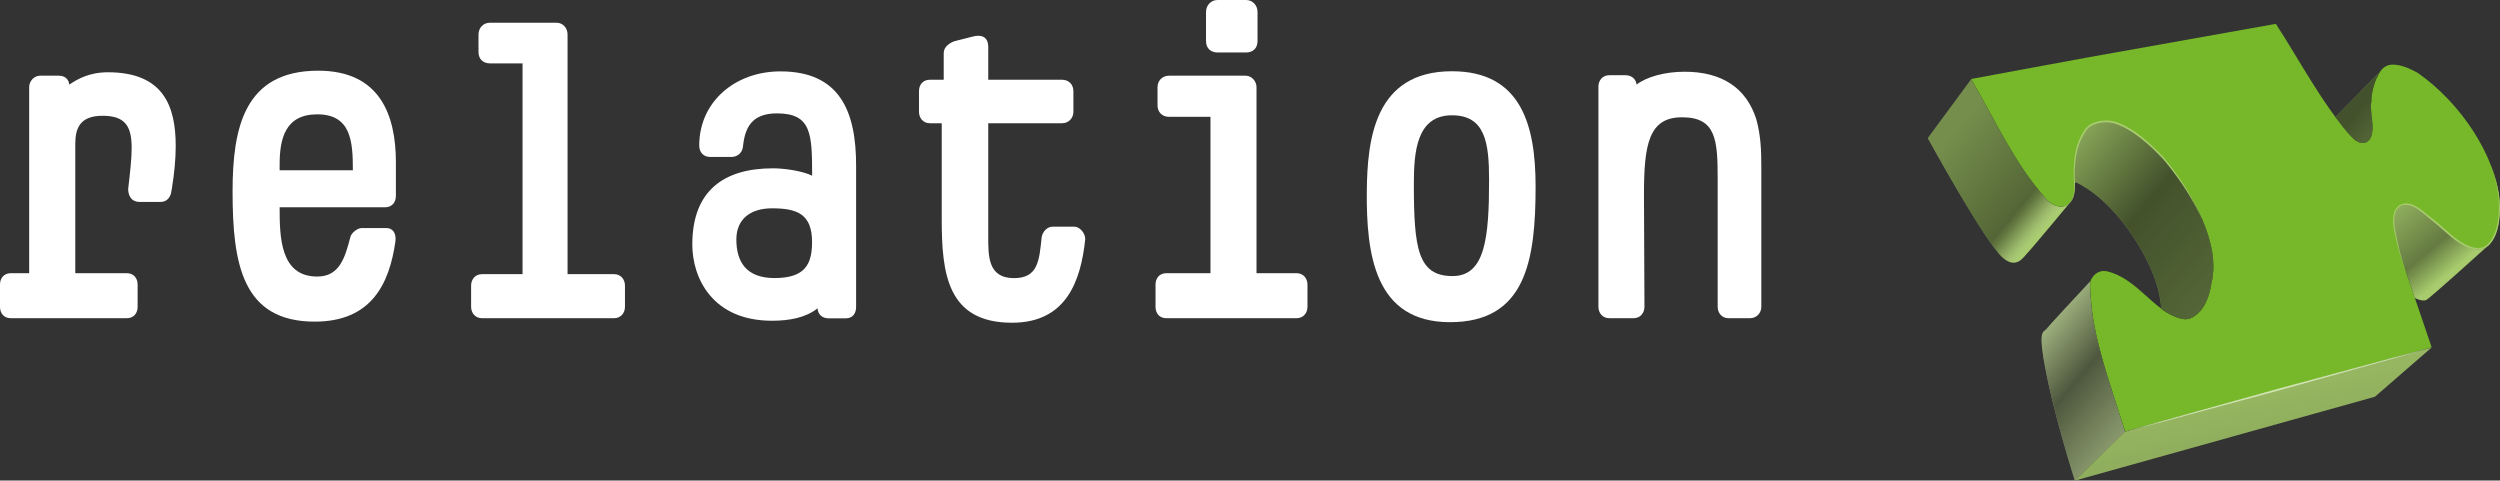
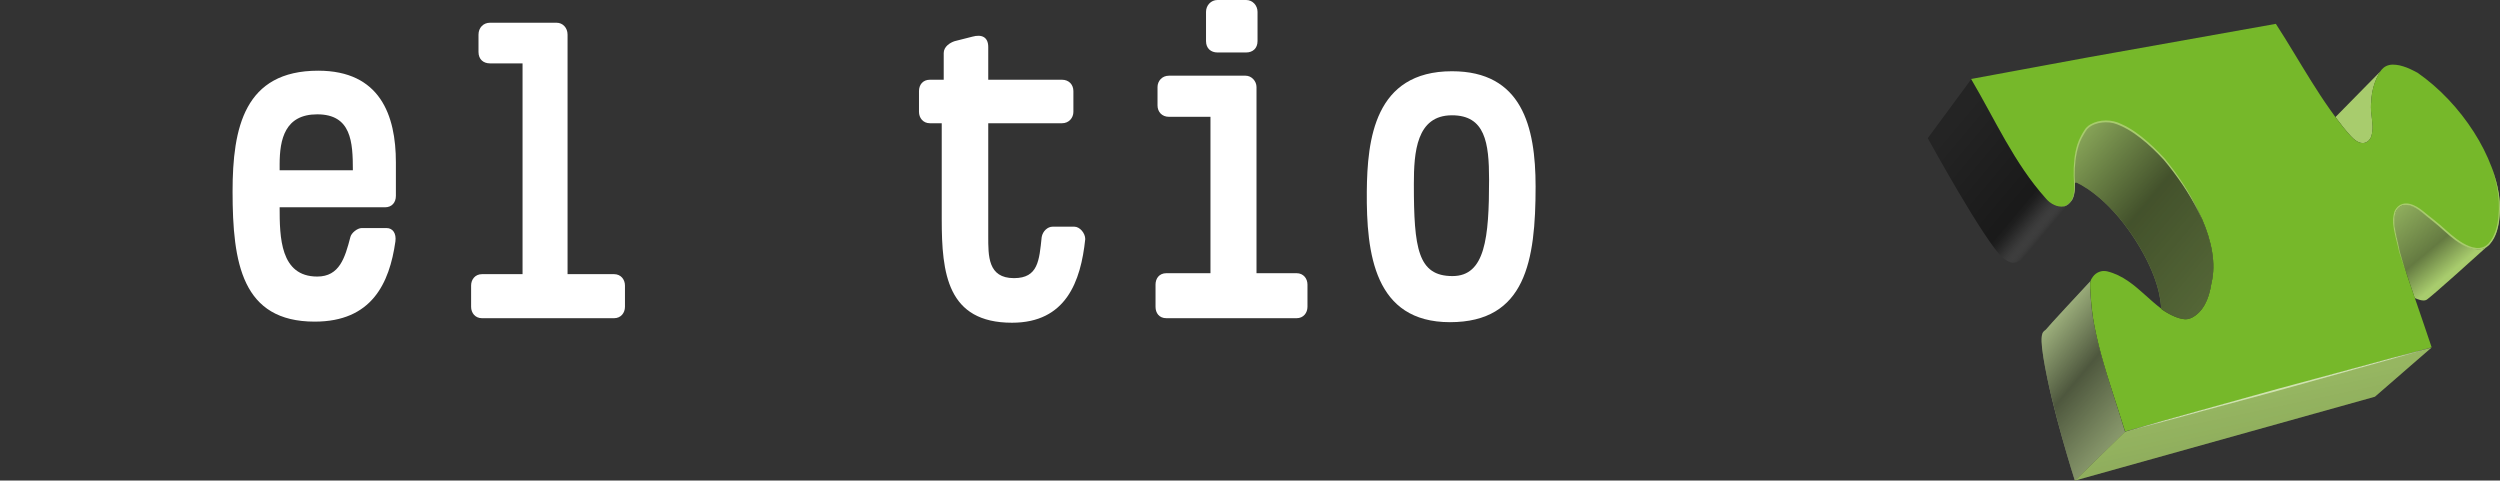
<svg xmlns="http://www.w3.org/2000/svg" version="1.1" id="Ebene_1" x="0px" y="0px" viewBox="0 0 364.94 70.15" style="enable-background:new 0 0 364.94 70.15;" xml:space="preserve">
  <rect x="0" y="0" width="364.94" height="70.15" fill="#333333" stroke="none" />
  <style type="text/css">
	.st0{fill:#A8CC6D;}
	.st1{fill:#C4DB9B;}
	.st2{fill:#76B82A;}
	.st3{fill:url(#SVGID_1_);}
	.st4{fill:url(#SVGID_00000152942405593679530850000011047439264264192652_);}
	.st5{fill:url(#SVGID_00000100350372196019109910000004121879023965833918_);}
	.st6{fill:url(#SVGID_00000106832444574064943930000014987439546883441548_);}
	.st7{fill:url(#SVGID_00000079460987698707890910000010486361321927657653_);}
	.st8{fill:url(#SVGID_00000176020435155551941790000014892610789597767853_);}
	.st9{fill:#D0E3B0;}
	.st10{fill:#FFFFFF;}
</style>
  <g>
    <g>
      <g>
        <g>
          <path class="st0" d="M346.15,19.92c0.14-0.47,0.22-1,0.19-1.57c-0.03-0.58-0.12-1.19-0.18-1.78c-0.06-0.59-0.09-1.17-0.01-1.67      c0-0.47,0.05-0.95,0.14-1.42c0.08-0.47,0.21-0.92,0.36-1.36c0.15-0.44,0.34-0.86,0.56-1.25c0.07-0.12,0.16-0.28,0.27-0.45      l-6.56,6.67c0.71,0.97,1.45,1.91,2.25,2.78C344.91,21.77,345.96,20.53,346.15,19.92z" />
          <path class="st0" d="M359.24,35.52c-0.94-0.58-1.81-1.37-2.7-2.17c-0.88-0.8-2.16-1.76-2.73-2.24c-2.79-2.39-4.02-0.67-4.2,0.03      c-0.17,0.7-0.2,1.11-0.13,1.75c0.06,0.63,0.21,1.31,0.37,1.98c0.16,0.67,0.33,1.33,0.45,1.95c0.34,1.14,0.71,2.28,1.09,3.43      c0.35,1.08,0.72,2.16,1.09,3.24c0.33,0.16,1.2,0.53,1.69,0.3c0.57-0.28,7.95-6.96,8.89-7.81      C362.42,36.46,361.27,36.76,359.24,35.52z" />
          <path class="st1" d="M308.42,57.46c-0.59-1.85-1.17-3.71-1.68-5.55c-0.5-1.83-0.93-3.65-1.22-5.44      c-0.3-1.78-0.46-4.64-0.42-5.06c0.02-0.18,0.04-0.31,0.08-0.4c-1.69,1.81-6.23,6.7-6.48,7.05c-0.3,0.43-1.09,0-0.41,4.16      c1.19,7.31,4.59,17.94,4.59,17.94l0.04-0.01l7.3-7.07l-0.02-0.06C309.63,61.18,309.02,59.32,308.42,57.46z" />
          <path class="st0" d="M319.3,46.59c0.57-0.09,1.04-0.4,1.44-0.74c0.41-0.34,0.74-0.77,1.02-1.25c0.28-0.48,0.5-1.01,0.67-1.56      c0.17-0.55,0.29-1.12,0.38-1.69c0.35-1.44,0.36-2.97,0.1-4.55c-0.25-1.57-0.77-3.18-1.45-4.77c-0.69-1.59-1.55-3.15-2.5-4.64      c-0.95-1.48-1.99-2.89-3.04-4.15c-0.61-0.65-1.3-1.36-2.05-2.04c-0.75-0.68-1.56-1.34-2.4-1.91c-0.84-0.56-1.73-1.03-2.62-1.33      c-1.41-0.49-3.63-0.17-4.43,1.04c-0.41,0.63-0.8,1.3-1.05,2.07c-0.25,0.77-0.42,1.59-0.51,2.42c-0.09,0.82-0.11,1.64-0.09,2.4      c0.02,0.26,0.03,0.53,0.04,0.8l0.28-0.05c0,0,4.41,1.79,8.61,8.38c3.41,5.34,3.76,8.91,3.77,10.07      c0.08,0.06,0.16,0.12,0.24,0.18C316.6,45.88,318.26,46.75,319.3,46.59z" />
-           <path class="st0" d="M301.61,30c-0.04,0.02-0.08,0.04-0.12,0.06c-0.04,0.02-0.08,0.03-0.12,0.04c-0.04,0.01-0.09,0.03-0.13,0.03      c-0.22,0.05-0.45,0.05-0.68,0.01c-0.24-0.04-0.47-0.12-0.71-0.22c-0.23-0.11-0.46-0.25-0.67-0.41      c-0.21-0.16-0.39-0.34-0.55-0.54c-1.16-1.28-2.2-2.65-3.17-4.07c-0.97-1.42-1.86-2.89-2.72-4.38c-0.86-1.49-1.68-3.01-2.5-4.51      c-0.81-1.49-1.63-2.96-2.48-4.41h-0.03l-6.32,8.57c0,0,8.32,15.18,10.98,17.48c2.02,1.74,3.09-0.26,3.58-0.73      c0.49-0.47,6.38-7.56,6.38-7.56l-0.01-0.04c-0.15,0.23-0.34,0.44-0.61,0.6C301.69,29.96,301.65,29.98,301.61,30z" />
          <polygon class="st0" points="302.88,70.15 346.68,57.91 354.93,50.75 354.89,50.76 310.19,63.02     " />
          <path class="st2" d="M363.71,24.38c-0.65-1.72-1.53-3.46-2.6-5.13c-1.07-1.67-2.32-3.27-3.7-4.73c-1.38-1.46-2.9-2.78-4.49-3.89      c-0.36-0.19-0.71-0.38-1.07-0.54c-0.36-0.16-0.71-0.31-1.06-0.41c-0.35-0.11-0.69-0.19-1.03-0.22      c-0.33-0.04-0.67-0.04-0.98,0.03c-0.67,0.15-1.06,0.56-1.31,0.93c-0.11,0.17-0.2,0.33-0.27,0.45c-0.22,0.39-0.41,0.81-0.56,1.25      c-0.15,0.44-0.28,0.9-0.36,1.36c-0.08,0.47-0.13,0.94-0.14,1.42c-0.09,0.5-0.06,1.08,0.01,1.67c0.06,0.59,0.15,1.21,0.18,1.78      c0.03,0.58-0.05,1.1-0.19,1.57c-0.19,0.61-1.24,1.85-2.98-0.06c-0.8-0.88-1.54-1.81-2.25-2.78c-0.26-0.35-0.52-0.71-0.77-1.07      c-0.95-1.34-1.85-2.72-2.73-4.13c-0.88-1.4-1.73-2.82-2.59-4.23c-0.86-1.41-1.71-2.81-2.6-4.17l-27.67,4.94l-16.82,3.11      c0.01,0.02,0.02,0.04,0.03,0.06c0.85,1.45,1.67,2.92,2.48,4.41c0.83,1.51,1.64,3.02,2.5,4.51c0.86,1.49,1.75,2.96,2.72,4.38      c0.97,1.42,2.02,2.79,3.17,4.07c0.16,0.19,0.35,0.38,0.55,0.54c0.21,0.16,0.43,0.3,0.67,0.41c0.23,0.11,0.47,0.19,0.71,0.22      c0.23,0.04,0.47,0.04,0.68-0.01c0.04-0.01,0.09-0.02,0.13-0.03c0.04-0.01,0.08-0.03,0.12-0.04c0.04-0.02,0.08-0.04,0.12-0.06      c0.04-0.02,0.08-0.04,0.11-0.07c0.26-0.16,0.45-0.37,0.61-0.6c0.04-0.06,0.09-0.11,0.12-0.17c0.17-0.31,0.26-0.66,0.32-1.02      c0.06-0.37,0.07-0.76,0.06-1.14c0-0.11,0-0.21-0.01-0.32c-0.01-0.27-0.03-0.54-0.04-0.8c-0.03-0.75,0-1.57,0.09-2.4      c0.09-0.82,0.25-1.65,0.51-2.42c0.25-0.77,0.64-1.44,1.05-2.07c0.8-1.22,3.01-1.53,4.43-1.04c0.89,0.31,1.78,0.77,2.62,1.33      c0.84,0.57,1.65,1.23,2.4,1.91c0.75,0.68,1.44,1.39,2.05,2.04c1.05,1.26,2.09,2.67,3.04,4.15c0.95,1.49,1.81,3.05,2.5,4.64      c0.69,1.59,1.2,3.2,1.45,4.77c0.26,1.58,0.25,3.11-0.1,4.55c-0.09,0.56-0.21,1.14-0.38,1.69c-0.17,0.55-0.39,1.08-0.67,1.56      c-0.28,0.48-0.62,0.91-1.02,1.25c-0.41,0.34-0.87,0.65-1.44,0.74c-1.04,0.16-2.7-0.71-3.58-1.34c-0.08-0.06-0.16-0.12-0.24-0.18      c-0.04-0.03-0.08-0.06-0.11-0.08c-0.75-0.57-1.46-1.21-2.17-1.85c-0.83-0.74-1.66-1.48-2.57-2.1c-0.91-0.62-1.9-1.13-3.04-1.41      c-0.08-0.02-0.16-0.03-0.24-0.04c-0.08-0.01-0.16-0.01-0.24-0.01c-0.08,0-0.15,0.01-0.23,0.01c-0.07,0.01-0.14,0.02-0.21,0.04      c-0.19,0.05-0.37,0.12-0.53,0.21c-0.16,0.09-0.31,0.21-0.45,0.35c-0.13,0.14-0.25,0.3-0.35,0.47c-0.06,0.1-0.12,0.18-0.16,0.33      c-0.03,0.1-0.06,0.22-0.08,0.4c-0.04,0.42,0.13,3.28,0.42,5.06c0.29,1.79,0.72,3.61,1.22,5.44c0.5,1.84,1.08,3.7,1.68,5.55      c0.59,1.86,1.21,3.72,1.78,5.56l44.72-12.27l0.03-0.01c-0.39-1.17-0.79-2.35-1.19-3.52c-0.4-1.17-0.8-2.33-1.2-3.5      c-0.03-0.08-0.05-0.15-0.08-0.23c-0.37-1.08-0.74-2.16-1.09-3.24c-0.38-1.15-0.74-2.3-1.09-3.43c-0.12-0.61-0.29-1.28-0.45-1.95      c-0.16-0.67-0.31-1.35-0.37-1.98c-0.07-0.64-0.04-1.05,0.13-1.75c0.18-0.7,1.41-2.42,4.2-0.03c0.56,0.49,1.84,1.45,2.73,2.24      c0.88,0.8,1.76,1.59,2.7,2.17c2.02,1.24,3.18,0.94,3.82,0.46c0.3-0.22,0.49-0.48,0.61-0.64c0.37-0.5,0.64-1.09,0.83-1.74      c0.19-0.65,0.3-1.35,0.36-2.06c0.05-0.7,0.05-1.42,0.02-2.09C364.76,27.83,364.36,26.11,363.71,24.38z" />
        </g>
        <g>
          <linearGradient id="SVGID_1_" gradientUnits="userSpaceOnUse" x1="318.039" y1="80.724" x2="317.755" y2="72.585" gradientTransform="matrix(0.985 -0.174 0.174 0.985 2.533 40.142)">
            <stop offset="0" style="stop-color:#000000;stop-opacity:0.15" />
            <stop offset="1" style="stop-color:#000000;stop-opacity:0.1" />
          </linearGradient>
          <polygon class="st3" points="302.88,70.14 346.68,57.91 354.93,50.75 354.89,50.76 310.19,63.02     " />
          <linearGradient id="SVGID_00000144297015517628350180000007331821790429808515_" gradientUnits="userSpaceOnUse" x1="293.881" y1="44.187" x2="279.335" y2="26.851" gradientTransform="matrix(0.985 -0.174 0.174 0.985 2.533 40.142)">
            <stop offset="0" style="stop-color:#FFFFFF;stop-opacity:0" />
            <stop offset="0.012" style="stop-color:#E1E1E1;stop-opacity:0.026" />
            <stop offset="0.035" style="stop-color:#ADADAD;stop-opacity:0.077" />
            <stop offset="0.059" style="stop-color:#7F7F7F;stop-opacity:0.131" />
            <stop offset="0.084" style="stop-color:#585858;stop-opacity:0.185" />
            <stop offset="0.109" style="stop-color:#383838;stop-opacity:0.241" />
            <stop offset="0.136" style="stop-color:#1F1F1F;stop-opacity:0.298" />
            <stop offset="0.163" style="stop-color:#0E0E0E;stop-opacity:0.359" />
            <stop offset="0.192" style="stop-color:#030303;stop-opacity:0.423" />
            <stop offset="0.227" style="stop-color:#000000;stop-opacity:0.5" />
            <stop offset="0.883" style="stop-color:#000000;stop-opacity:0.3" />
          </linearGradient>
          <path style="fill:url(#SVGID_00000144297015517628350180000007331821790429808515_);" d="M301.61,30      c-0.04,0.02-0.08,0.04-0.12,0.06c-0.04,0.02-0.08,0.03-0.12,0.04c-0.04,0.01-0.09,0.03-0.13,0.03      c-0.22,0.05-0.45,0.05-0.68,0.01c-0.24-0.04-0.47-0.12-0.71-0.22c-0.23-0.11-0.46-0.25-0.67-0.41      c-0.21-0.16-0.39-0.34-0.55-0.54c-1.16-1.28-2.2-2.65-3.17-4.07c-0.97-1.42-1.86-2.89-2.72-4.38c-0.86-1.49-1.68-3.01-2.5-4.51      c-0.81-1.49-1.63-2.96-2.48-4.41h-0.03l-6.32,8.57c0,0,8.32,15.18,10.98,17.48c2.02,1.74,3.09-0.26,3.58-0.73      c0.49-0.47,6.38-7.56,6.38-7.56l-0.01-0.04c-0.15,0.23-0.34,0.44-0.61,0.6C301.69,29.96,301.65,29.98,301.61,30z" />
          <linearGradient id="SVGID_00000083068717639634726180000006046268147133723805_" gradientUnits="userSpaceOnUse" x1="316.911" y1="57.149" x2="297.734" y2="34.293" gradientTransform="matrix(0.985 -0.174 0.174 0.985 2.533 40.142)">
            <stop offset="0" style="stop-color:#000000;stop-opacity:0.5" />
            <stop offset="0.078" style="stop-color:#000000;stop-opacity:0.514" />
            <stop offset="0.54" style="stop-color:#000000;stop-opacity:0.6" />
            <stop offset="1" style="stop-color:#000000;stop-opacity:0.2" />
          </linearGradient>
          <path style="fill:url(#SVGID_00000083068717639634726180000006046268147133723805_);" d="M319.3,46.59      c0.57-0.09,1.04-0.4,1.44-0.74c0.41-0.34,0.74-0.77,1.02-1.25c0.28-0.48,0.5-1.01,0.67-1.56c0.17-0.55,0.29-1.12,0.38-1.69      c0.35-1.44,0.36-2.97,0.1-4.55c-0.25-1.57-0.77-3.18-1.45-4.77c-0.69-1.59-1.55-3.15-2.5-4.64c-0.95-1.48-1.99-2.89-3.04-4.15      c-0.61-0.65-1.3-1.36-2.05-2.04c-0.75-0.68-1.56-1.34-2.4-1.91c-0.84-0.56-1.73-1.03-2.62-1.33c-1.41-0.49-3.63-0.17-4.43,1.04      c-0.41,0.63-0.8,1.3-1.05,2.07c-0.25,0.77-0.42,1.59-0.51,2.42c-0.09,0.82-0.11,1.64-0.09,2.4c0.02,0.26,0.03,0.53,0.04,0.8      l0.28-0.05c0,0,4.41,1.79,8.61,8.38c3.41,5.34,3.76,8.91,3.77,10.07c0.08,0.06,0.16,0.12,0.24,0.18      C316.6,45.88,318.26,46.75,319.3,46.59z" />
          <linearGradient id="SVGID_00000163057059036772430850000014533117826254402208_" gradientUnits="userSpaceOnUse" x1="300.352" y1="74.832" x2="288.452" y2="60.65" gradientTransform="matrix(0.985 -0.174 0.174 0.985 2.533 40.142)">
            <stop offset="0" style="stop-color:#000000;stop-opacity:0.3" />
            <stop offset="0.552" style="stop-color:#000000;stop-opacity:0.6" />
            <stop offset="1" style="stop-color:#000000;stop-opacity:0.2" />
          </linearGradient>
          <path style="fill:url(#SVGID_00000163057059036772430850000014533117826254402208_);" d="M308.42,57.46      c-0.59-1.85-1.17-3.71-1.68-5.55c-0.5-1.83-0.93-3.65-1.22-5.44c-0.3-1.78-0.46-4.64-0.42-5.06c0.02-0.18,0.04-0.31,0.08-0.4      c-1.69,1.81-6.23,6.7-6.48,7.05c-0.3,0.43-1.09,0-0.41,4.16c1.19,7.31,4.59,17.94,4.59,17.94l7.33-7.13      C309.63,61.18,309.02,59.32,308.42,57.46z" />
          <linearGradient id="SVGID_00000032631869545463443100000016746751908046834074_" gradientUnits="userSpaceOnUse" x1="344.356" y1="37.823" x2="340.541" y2="33.276" gradientTransform="matrix(0.985 -0.174 0.174 0.985 2.533 40.142)">
            <stop offset="0" style="stop-color:#000000;stop-opacity:0.5" />
            <stop offset="0.669" style="stop-color:#000000;stop-opacity:0.6" />
          </linearGradient>
-           <path style="fill:url(#SVGID_00000032631869545463443100000016746751908046834074_);" d="M346.15,19.92      c0.14-0.47,0.22-1,0.19-1.57c-0.03-0.58-0.12-1.19-0.18-1.78c-0.06-0.59-0.09-1.17-0.01-1.67c0-0.47,0.05-0.95,0.14-1.42      c0.08-0.47,0.21-0.92,0.36-1.36c0.15-0.44,0.34-0.86,0.56-1.25c0.07-0.12,0.16-0.28,0.27-0.45l-6.56,6.67      c0.71,0.97,1.45,1.91,2.25,2.78C344.91,21.77,345.96,20.53,346.15,19.92z" />
          <linearGradient id="SVGID_00000034808563430776123790000005837640600137958335_" gradientUnits="userSpaceOnUse" x1="350.335" y1="61.993" x2="343.858" y2="50.774" gradientTransform="matrix(0.985 -0.174 0.174 0.985 2.533 40.142)">
            <stop offset="0.061" style="stop-color:#000000;stop-opacity:0" />
            <stop offset="0.405" style="stop-color:#000000;stop-opacity:0.4" />
            <stop offset="0.969" style="stop-color:#000000;stop-opacity:0.163" />
            <stop offset="1" style="stop-color:#000000;stop-opacity:0.15" />
          </linearGradient>
          <path style="fill:url(#SVGID_00000034808563430776123790000005837640600137958335_);" d="M359.24,35.52      c-0.94-0.58-1.81-1.37-2.7-2.17c-0.88-0.8-2.16-1.76-2.73-2.24c-2.79-2.39-4.02-0.67-4.2,0.03c-0.17,0.7-0.2,1.11-0.13,1.75      c0.06,0.63,0.21,1.31,0.37,1.98c0.16,0.67,0.33,1.33,0.45,1.95c0.34,1.14,0.71,2.28,1.09,3.43c0.35,1.08,0.72,2.16,1.09,3.24      c0.33,0.16,1.2,0.53,1.69,0.3c0.57-0.28,7.95-6.96,8.89-7.81C362.42,36.46,361.27,36.76,359.24,35.52z" />
        </g>
        <path class="st0" d="M351.35,40.18c-0.39-1.14-0.77-2.28-1.13-3.42l0,0v0c-0.29-1.39-0.76-2.75-0.88-4.19     c-0.03-0.36-0.01-0.73,0.05-1.09c0.03-0.18,0.07-0.35,0.12-0.54c0.06-0.18,0.15-0.35,0.27-0.5c0.22-0.3,0.54-0.55,0.9-0.66     c0.37-0.12,0.76-0.1,1.12-0.01c0.73,0.18,1.34,0.6,1.91,1.05c0.54,0.46,1.11,0.89,1.67,1.34c1.13,0.88,2.13,1.92,3.26,2.75     c0.57,0.41,1.17,0.78,1.82,1.03c0.64,0.25,1.37,0.37,2,0.14c0.64-0.22,1.09-0.82,1.42-1.42c0.33-0.61,0.54-1.29,0.68-1.98     c0.26-1.39,0.28-2.83,0.12-4.23c-0.17-1.41-0.53-2.8-1.01-4.14c0.51,1.33,0.91,2.71,1.12,4.12c0.2,1.42,0.2,2.87-0.05,4.28     c-0.13,0.71-0.33,1.41-0.67,2.05c-0.17,0.32-0.38,0.62-0.62,0.9c-0.25,0.28-0.56,0.5-0.92,0.63c-0.72,0.27-1.5,0.12-2.17-0.13     c-0.68-0.26-1.3-0.64-1.89-1.06c-1.17-0.85-2.15-1.89-3.27-2.76c-0.55-0.45-1.12-0.89-1.66-1.35c-0.54-0.44-1.14-0.84-1.81-1.01     c-0.33-0.08-0.68-0.09-0.99,0c-0.32,0.1-0.6,0.3-0.8,0.57c-0.22,0.26-0.3,0.59-0.36,0.94c-0.07,0.34-0.09,0.69-0.07,1.04     c0.09,1.41,0.55,2.77,0.8,4.18l0,0C350.64,37.88,350.99,39.03,351.35,40.18z" />
        <polygon class="st9" points="310.2,63.02 315.77,61.42 321.36,59.86 332.54,56.75 343.73,53.73 349.33,52.21 354.95,50.74      349.37,52.34 343.78,53.9 332.61,57.01 321.41,60.03 315.81,61.55    " />
        <path class="st0" d="M300.56,30.14c0.38,0.06,0.79,0.02,1.11-0.2c0.34-0.19,0.57-0.51,0.77-0.83c0.34-0.69,0.35-1.48,0.33-2.24     c-0.12-1.53-0.1-3.1,0.19-4.63c0.15-0.76,0.37-1.52,0.73-2.22c0.17-0.35,0.37-0.68,0.58-1.01c0.2-0.34,0.52-0.64,0.86-0.84     c1.39-0.79,3.16-0.76,4.56-0.05c1.43,0.64,2.69,1.58,3.85,2.6c0.58,0.51,1.14,1.05,1.68,1.6c0.27,0.28,0.53,0.55,0.8,0.85     c0.24,0.3,0.48,0.6,0.72,0.91c1.89,2.44,3.53,5.09,4.72,7.94c-1.28-2.81-2.97-5.4-4.88-7.81c-0.24-0.3-0.49-0.6-0.73-0.89     c-0.25-0.27-0.52-0.56-0.79-0.83c-0.54-0.55-1.1-1.08-1.68-1.58c-1.16-1-2.41-1.92-3.8-2.54c-0.34-0.15-0.71-0.3-1.06-0.39     c-0.36-0.09-0.74-0.13-1.11-0.13c-0.75,0.01-1.51,0.16-2.16,0.54c-0.32,0.19-0.58,0.43-0.78,0.76c-0.21,0.32-0.4,0.65-0.58,0.99     c-0.35,0.67-0.57,1.41-0.73,2.15c-0.32,1.5-0.36,3.04-0.26,4.58c0,0.77-0.03,1.58-0.4,2.28c-0.21,0.32-0.46,0.64-0.81,0.83     C301.35,30.18,300.94,30.21,300.56,30.14z" />
      </g>
      <g>
-         <path class="st10" d="M20.37,29.47c-1.37,0-1.66-1.16-1.66-1.88c0.29-2.46,0.51-4.48,0.51-5.99c0-3.18-0.94-4.7-4.26-4.7     c-3.39,0-3.97,1.95-3.97,4.12v18.86h7.51c1.08,0,1.59,0.79,1.59,1.66v3.25c0,0.87-0.51,1.66-1.59,1.66H1.59     C0.5,46.45,0,45.66,0,44.79v-3.25c0-0.86,0.5-1.66,1.59-1.66h2.67V12.71c0-0.87,0.72-1.66,1.59-1.66H8.6     c1.01,0,1.44,0.65,1.52,1.3c1.16-0.79,2.89-1.8,5.63-1.8c8.09,0,9.9,4.91,9.9,10.77c0,1.95-0.22,4.04-0.51,5.85     c0,0.29-0.14,0.65-0.14,0.87c-0.14,0.79-0.65,1.44-1.59,1.44H20.37z" />
        <path class="st10" d="M57.79,28.6c0,0.95-0.58,1.66-1.59,1.66H40.82c0,4.34,0.07,10.11,5.49,10.11c3.25,0,4.05-2.74,4.84-5.78     c0.14-0.58,1.01-1.3,1.66-1.3h3.61c0.94,0,1.45,0.8,1.3,1.95c-0.87,6.14-3.47,11.71-11.78,11.71c-10.62,0-11.99-8.53-11.99-19     c0-9.32,1.73-17.63,12.5-17.63c9.03,0,11.34,6.5,11.34,13.37V28.6z M40.82,24.85h10.69c0-4.12-0.22-8.16-5.2-8.16     c-4.7,0-5.49,3.61-5.49,7.29V24.85z" />
        <path class="st10" d="M69.85,5.05c0-1.01,0.72-1.73,1.66-1.73h9.75c0.87,0,1.59,0.72,1.59,1.73v34.97h6.79     c1.01,0,1.59,0.8,1.59,1.66v3.11c0,0.87-0.58,1.66-1.59,1.66H70.36c-1.01,0-1.59-0.79-1.59-1.66v-3.11     c0-0.87,0.58-1.66,1.59-1.66h5.92V9.25h-4.77c-0.94,0-1.66-0.58-1.66-1.66V5.05z" />
-         <path class="st10" d="M119.34,45.01c-1.74,1.38-4.12,1.81-6.65,1.81c-8.67,0-11.63-6.21-11.63-11.13     c0-7.87,4.62-11.12,11.78-11.12c1.59,0,4.26,0.36,5.71,1.08c0-6.07-0.07-9.1-5.13-9.1c-3.83,0-4.7,2.24-4.99,4.99     c-0.14,0.86-0.87,1.37-1.66,1.37h-3.11c-0.94,0-1.59-0.65-1.59-1.66c0-6.43,5.28-10.83,11.85-10.83     c8.74,0,11.05,5.92,11.05,13.73v20.66c0,0.87-0.43,1.66-1.52,1.66h-2.53C120.06,46.45,119.41,45.95,119.34,45.01z M107.49,34.96     c0,3.18,1.38,5.63,5.56,5.63c4.48,0,5.49-2.02,5.49-5.27c0-4.12-2.24-4.91-5.85-4.91C109.52,30.41,107.49,32,107.49,34.96z" />
        <path class="st10" d="M135.74,17.99c-1.01,0-1.59-0.8-1.59-1.66v-3.03c0-0.94,0.58-1.66,1.59-1.66h2.02v-3.9     c0-0.94,0.94-1.52,1.59-1.73l2.6-0.66c1.3-0.36,2.31,0,2.31,1.52v4.77h10.77c1.01,0,1.66,0.72,1.66,1.66v3.03     c0,0.87-0.65,1.66-1.66,1.66h-10.77v16.47c0,2.89-0.07,6.14,3.76,6.14c3.54,0,3.68-2.6,4.04-5.99c0.15-0.87,0.87-1.52,1.59-1.52     h3.18c0.79,0,1.59,0.94,1.59,1.81c-0.65,6.21-2.82,12.21-10.69,12.21c-9.47,0-10.26-7.22-10.26-15.1V17.99H135.74z" />
        <path class="st10" d="M168.97,12.71c0-0.87,0.65-1.66,1.66-1.66h11.2c0.87,0,1.59,0.79,1.59,1.66v27.17h5.85     c1.01,0,1.59,0.79,1.59,1.66v3.25c0,0.87-0.58,1.66-1.59,1.66h-19c-1.09,0-1.59-0.79-1.59-1.66v-3.25c0-0.86,0.51-1.66,1.59-1.66     h6.43V17.05h-6.07c-1.01,0-1.66-0.72-1.66-1.66V12.71z M176.05,1.73c0-0.94,0.72-1.73,1.67-1.73h4.19c0.94,0,1.66,0.79,1.66,1.73     V6c0,1.08-0.72,1.66-1.66,1.66h-4.19c-0.94,0-1.67-0.58-1.67-1.66V1.73z" />
        <path class="st10" d="M211.66,47.03c-11.05,0-12.21-10.04-12.14-19.07c0.07-7.52,1.09-17.56,12.43-17.56     c10.19,0,12.21,8.02,12.21,16.83C224.16,38.07,222.71,47.03,211.66,47.03z M211.95,16.83c-5.2,0-5.56,5.42-5.56,10.04     c0,9.39,0.58,13.43,5.64,13.43c4.77,0,5.34-5.56,5.34-14.08C217.37,20.81,216.79,16.83,211.95,16.83z" />
-         <path class="st10" d="M233.33,12.64c0-0.87,0.58-1.66,1.59-1.66h2.39c0.87,0,1.52,0.58,1.59,1.37c1.37-1.08,4.04-1.88,7-1.88     c5.49,0,9.03,2.38,10.48,6.94c0.65,2.39,0.73,4.48,0.73,7.01v20.37c0,0.87-0.65,1.66-1.67,1.66h-3.11     c-1.01,0-1.59-0.79-1.59-1.66V26.15c0-5.71-0.22-9.03-5.2-9.03c-4.84,0-5.56,3.9-5.56,11.27l0.07,16.4     c0,0.87-0.58,1.66-1.59,1.66h-3.54c-1.01,0-1.59-0.79-1.59-1.66V12.64z" />
      </g>
    </g>
  </g>
</svg>